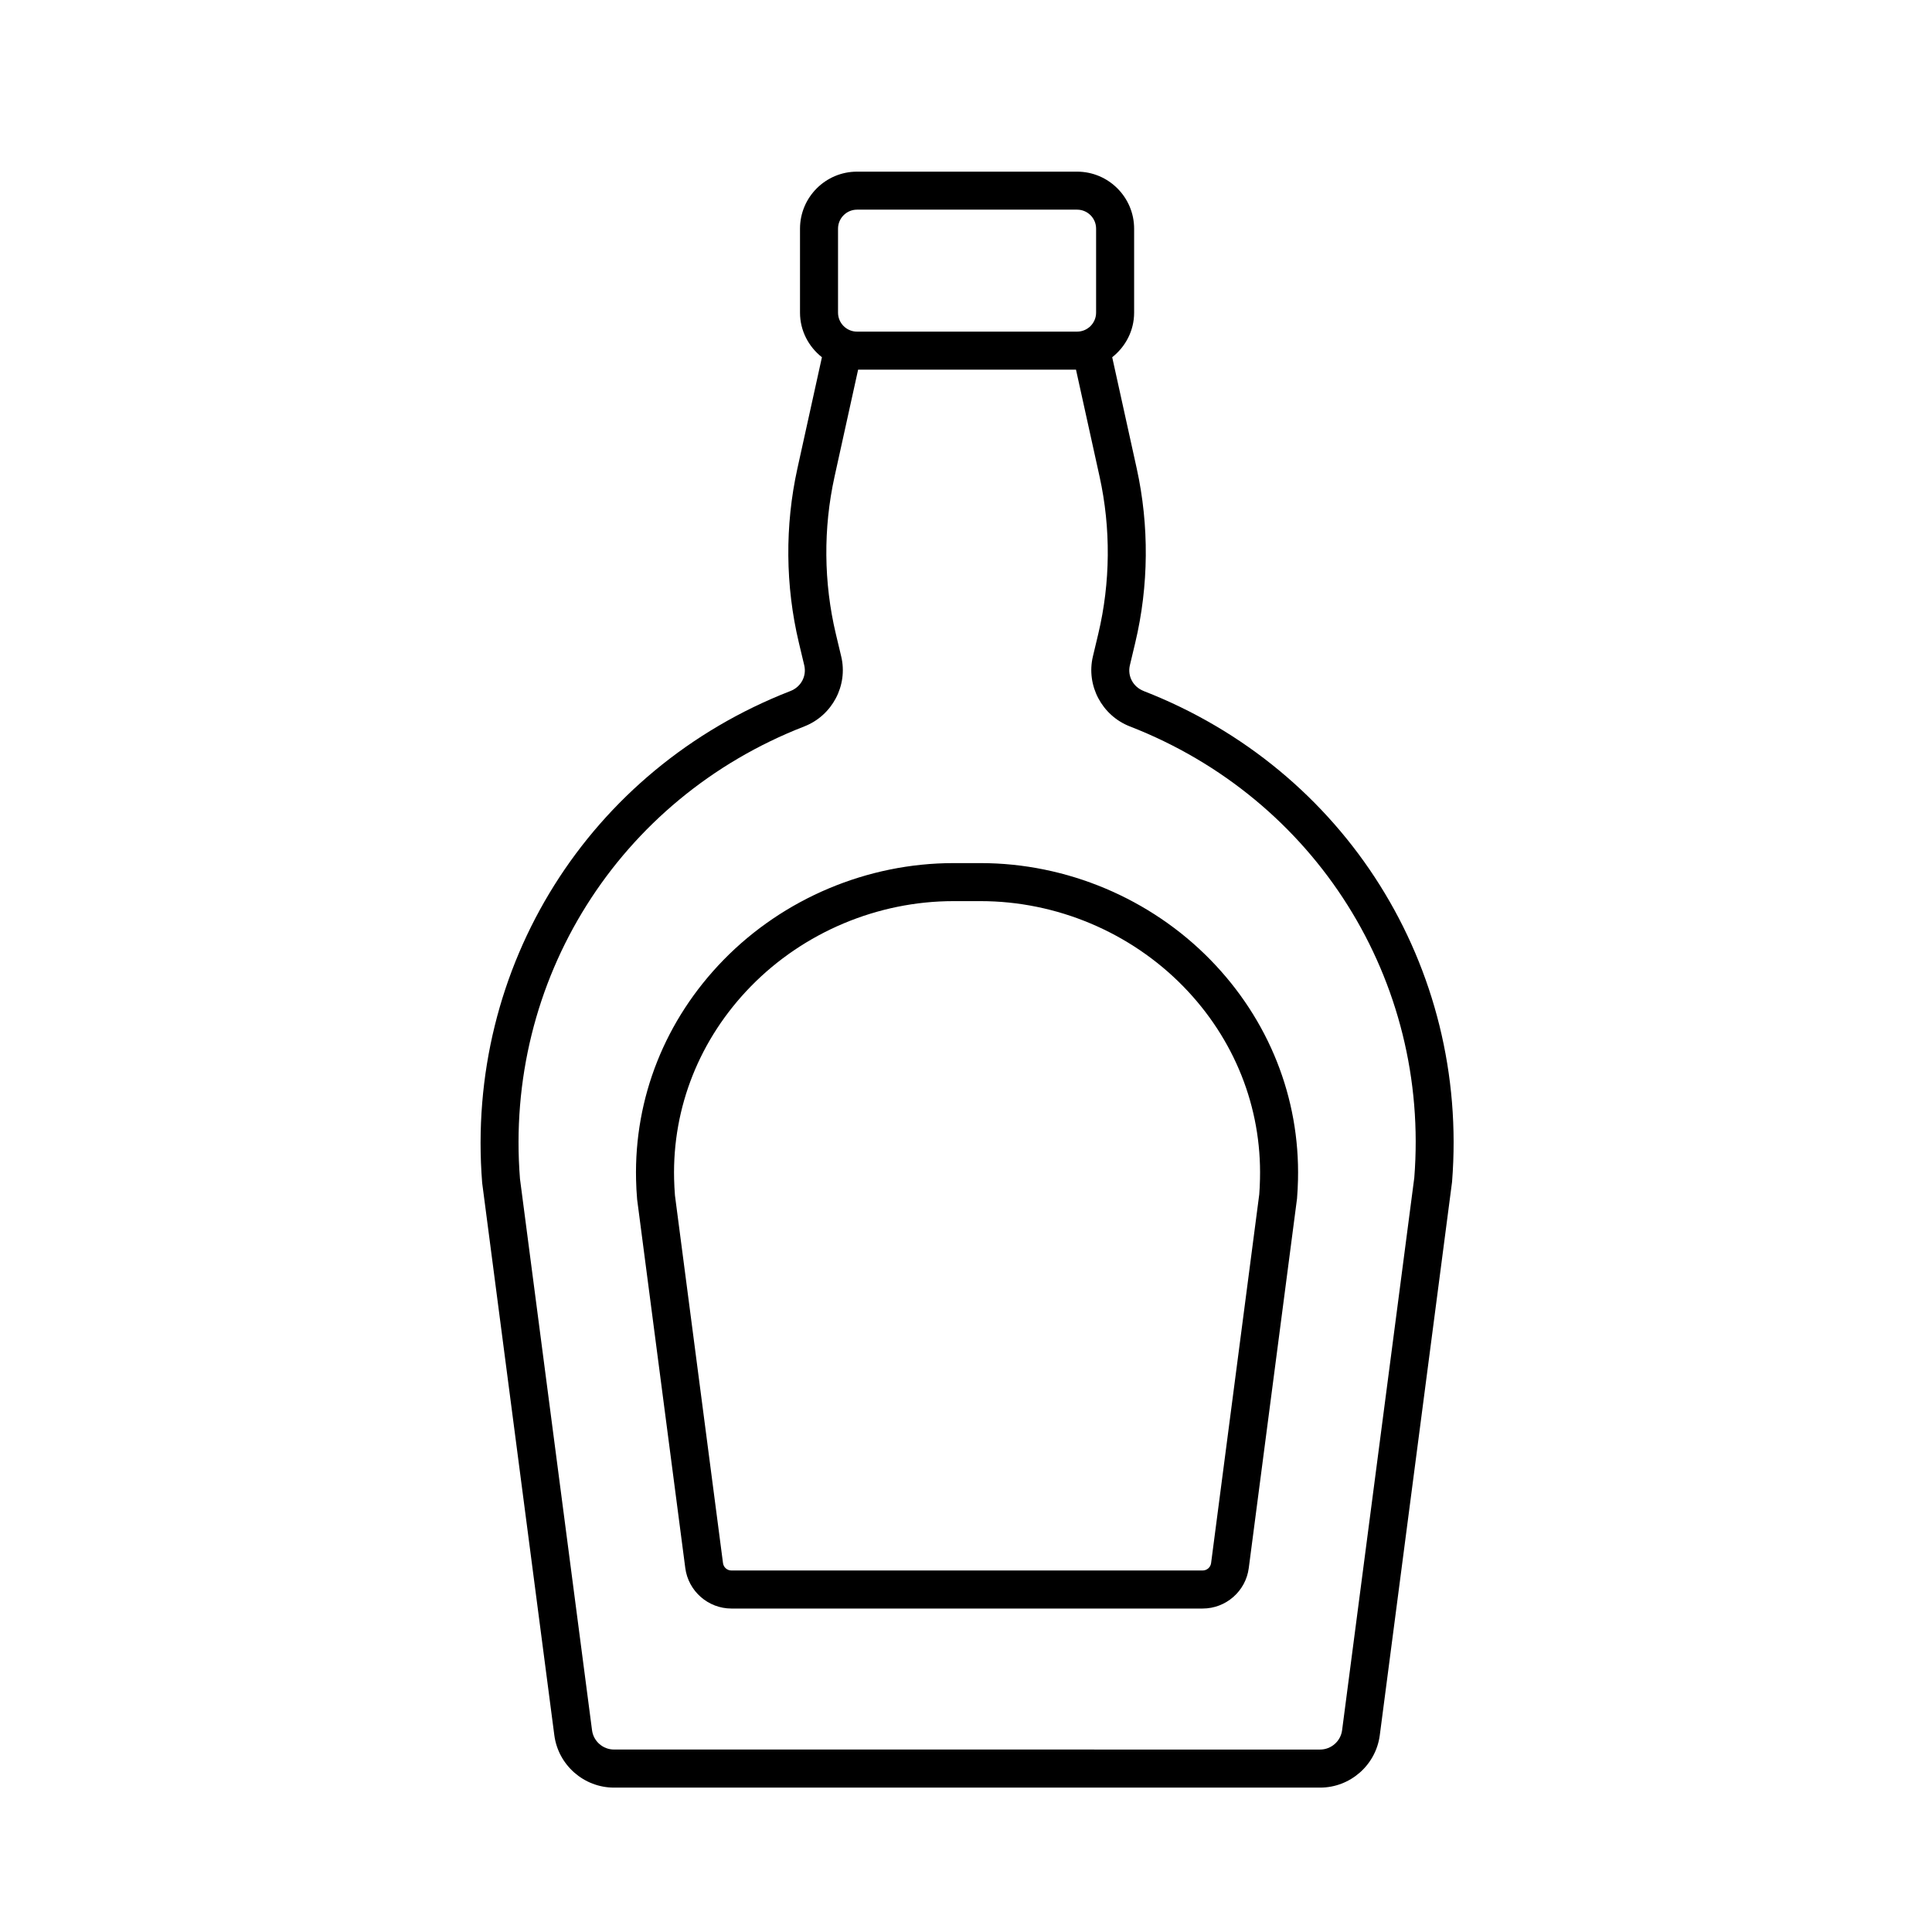
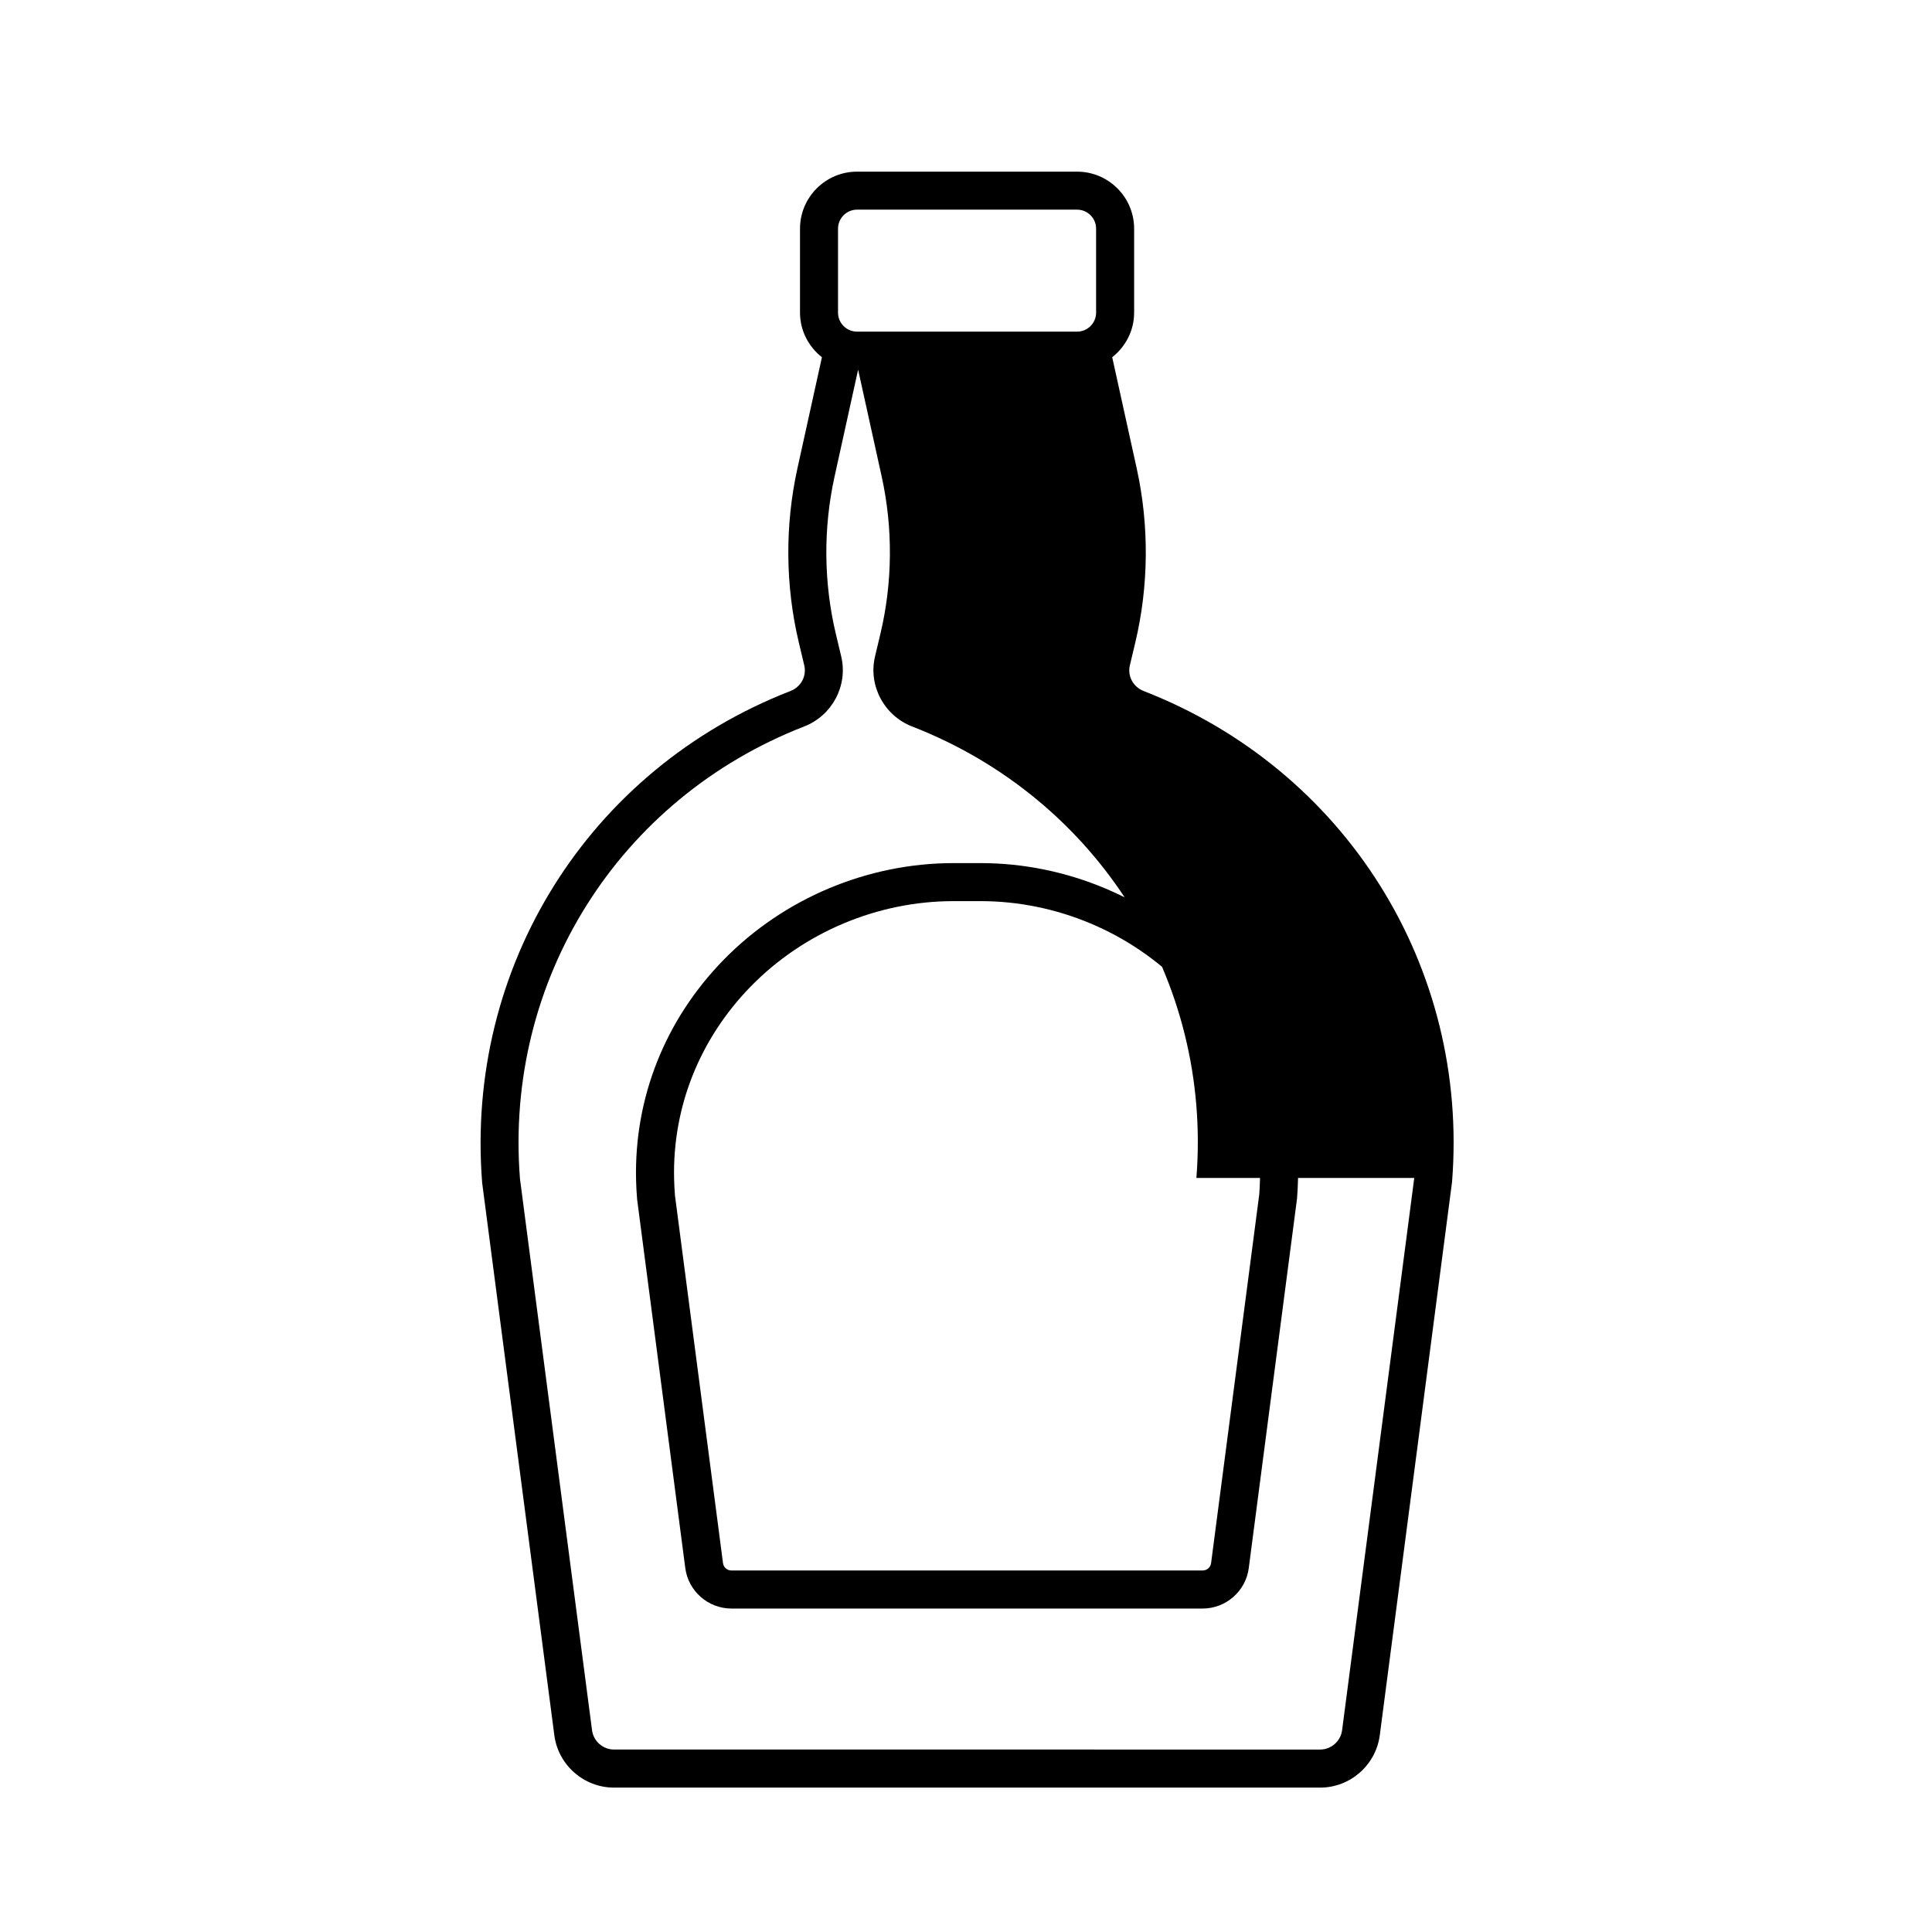
<svg xmlns="http://www.w3.org/2000/svg" fill="#000000" width="800px" height="800px" version="1.1" viewBox="144 144 512 512">
-   <path d="m447.07 327.12c-2.789-1.086-4.32-3.953-3.641-6.816l1.426-5.988c3.586-15.059 3.719-31.02 0.391-46.156l-6.5-29.488c3.508-2.769 5.809-7.012 5.809-11.816v-22.25c0-8.336-6.781-15.113-15.113-15.113h-58.316c-8.336 0-15.113 6.781-15.113 15.113v22.25c0 4.809 2.301 9.051 5.809 11.82l-6.504 29.5c-3.332 15.125-3.199 31.082 0.391 46.145l1.426 5.988c0.68 2.863-0.848 5.731-3.641 6.816-53.426 20.77-86.273 73.055-81.711 130.36l19.121 146.36c1.031 7.922 7.832 13.891 15.816 13.891h187.12c7.981 0 14.781-5.969 15.816-13.879l19.152-146.62c4.531-57.047-28.312-109.33-81.742-130.11zm-80.984-122.52c0-2.777 2.262-5.039 5.039-5.039h58.316c2.781 0 5.039 2.262 5.039 5.039v22.25c0 2.777-2.258 5.039-5.039 5.039h-58.316c-2.777 0-5.039-2.262-5.039-5.039zm152.71 251.57-19.125 146.37c-0.383 2.914-2.887 5.113-5.832 5.113l-187.12-0.004c-2.941 0-5.445-2.199-5.824-5.117l-19.094-146.11c-4.184-52.574 26.098-100.77 75.34-119.91 7.414-2.883 11.625-10.855 9.789-18.543l-1.426-5.984c-3.234-13.594-3.356-27.996-0.348-41.645l6.254-28.375h57.742l6.254 28.363c3.008 13.656 2.887 28.059-0.348 41.648l-1.426 5.988c-1.832 7.691 2.383 15.66 9.789 18.543 49.246 19.152 79.527 67.344 75.379 119.66zm-114.93-83.434h-7.176c-22.809 0-45.02 9.348-60.934 25.648-15.473 15.844-23.703 36.543-23.188 58.285 0.035 1.645 0.121 3.293 0.281 5.195l12.762 97.688c0.801 6.117 6.055 10.727 12.219 10.727h124.89c6.168 0 11.426-4.609 12.215-10.723l12.793-97.934c0.133-1.664 0.215-3.316 0.254-4.953 0.516-21.746-7.719-42.445-23.191-58.289-15.918-16.297-38.121-25.645-60.93-25.645zm73.848 87.82-12.762 97.695c-0.148 1.113-1.102 1.949-2.231 1.949h-124.89c-1.125 0-2.082-0.84-2.227-1.957l-12.734-97.438c-0.117-1.465-0.191-2.926-0.227-4.375-0.453-19.012 6.766-37.121 20.32-51.012 14.031-14.367 33.617-22.609 53.727-22.609h7.176c20.109 0 39.691 8.242 53.723 22.605 13.559 13.883 20.777 32.004 20.324 51.02-0.027 1.449-0.102 2.906-0.195 4.121zm-30.648-133.44c-2.789-1.086-4.32-3.953-3.641-6.816l1.426-5.988c3.586-15.059 3.719-31.02 0.391-46.156l-6.5-29.488c3.508-2.769 5.809-7.012 5.809-11.816v-22.25c0-8.336-6.781-15.113-15.113-15.113h-58.316c-8.336 0-15.113 6.781-15.113 15.113v22.25c0 4.809 2.301 9.051 5.809 11.82l-6.504 29.5c-3.332 15.125-3.199 31.082 0.391 46.145l1.426 5.988c0.68 2.863-0.848 5.731-3.641 6.816-53.426 20.77-86.273 73.055-81.711 130.36l19.121 146.36c1.031 7.922 7.832 13.891 15.816 13.891h187.12c7.981 0 14.781-5.969 15.816-13.879l19.152-146.62c4.531-57.047-28.312-109.33-81.742-130.11zm-80.984-122.52c0-2.777 2.262-5.039 5.039-5.039h58.316c2.781 0 5.039 2.262 5.039 5.039v22.25c0 2.777-2.258 5.039-5.039 5.039h-58.316c-2.777 0-5.039-2.262-5.039-5.039zm152.71 251.57-19.125 146.37c-0.383 2.914-2.887 5.113-5.832 5.113l-187.12-0.004c-2.941 0-5.445-2.199-5.824-5.117l-19.094-146.11c-4.184-52.574 26.098-100.77 75.34-119.91 7.414-2.883 11.625-10.855 9.789-18.543l-1.426-5.984c-3.234-13.594-3.356-27.996-0.348-41.645l6.254-28.375h57.742l6.254 28.363c3.008 13.656 2.887 28.059-0.348 41.648l-1.426 5.988c-1.832 7.691 2.383 15.66 9.789 18.543 49.246 19.152 79.527 67.344 75.379 119.66zm-114.93-83.434h-7.176c-22.809 0-45.02 9.348-60.934 25.648-15.473 15.844-23.703 36.543-23.188 58.285 0.035 1.645 0.121 3.293 0.281 5.195l12.762 97.688c0.801 6.117 6.055 10.727 12.219 10.727h124.89c6.168 0 11.426-4.609 12.215-10.723l12.793-97.934c0.133-1.664 0.215-3.316 0.254-4.953 0.516-21.746-7.719-42.445-23.191-58.289-15.918-16.297-38.121-25.645-60.93-25.645zm73.848 87.82-12.762 97.695c-0.148 1.113-1.102 1.949-2.231 1.949h-124.89c-1.125 0-2.082-0.84-2.227-1.957l-12.734-97.438c-0.117-1.465-0.191-2.926-0.227-4.375-0.453-19.012 6.766-37.121 20.32-51.012 14.031-14.367 33.617-22.609 53.727-22.609h7.176c20.109 0 39.691 8.242 53.723 22.605 13.559 13.883 20.777 32.004 20.324 51.02-0.027 1.449-0.102 2.906-0.195 4.121z" />
+   <path d="m447.07 327.12c-2.789-1.086-4.32-3.953-3.641-6.816l1.426-5.988c3.586-15.059 3.719-31.02 0.391-46.156l-6.5-29.488c3.508-2.769 5.809-7.012 5.809-11.816v-22.25c0-8.336-6.781-15.113-15.113-15.113h-58.316c-8.336 0-15.113 6.781-15.113 15.113v22.25c0 4.809 2.301 9.051 5.809 11.82l-6.504 29.5c-3.332 15.125-3.199 31.082 0.391 46.145l1.426 5.988c0.68 2.863-0.848 5.731-3.641 6.816-53.426 20.77-86.273 73.055-81.711 130.36l19.121 146.36c1.031 7.922 7.832 13.891 15.816 13.891h187.12c7.981 0 14.781-5.969 15.816-13.879l19.152-146.62c4.531-57.047-28.312-109.33-81.742-130.11zm-80.984-122.52c0-2.777 2.262-5.039 5.039-5.039h58.316c2.781 0 5.039 2.262 5.039 5.039v22.25c0 2.777-2.258 5.039-5.039 5.039h-58.316c-2.777 0-5.039-2.262-5.039-5.039zm152.71 251.57-19.125 146.37c-0.383 2.914-2.887 5.113-5.832 5.113l-187.12-0.004c-2.941 0-5.445-2.199-5.824-5.117l-19.094-146.11c-4.184-52.574 26.098-100.77 75.34-119.91 7.414-2.883 11.625-10.855 9.789-18.543l-1.426-5.984c-3.234-13.594-3.356-27.996-0.348-41.645l6.254-28.375l6.254 28.363c3.008 13.656 2.887 28.059-0.348 41.648l-1.426 5.988c-1.832 7.691 2.383 15.66 9.789 18.543 49.246 19.152 79.527 67.344 75.379 119.66zm-114.93-83.434h-7.176c-22.809 0-45.02 9.348-60.934 25.648-15.473 15.844-23.703 36.543-23.188 58.285 0.035 1.645 0.121 3.293 0.281 5.195l12.762 97.688c0.801 6.117 6.055 10.727 12.219 10.727h124.89c6.168 0 11.426-4.609 12.215-10.723l12.793-97.934c0.133-1.664 0.215-3.316 0.254-4.953 0.516-21.746-7.719-42.445-23.191-58.289-15.918-16.297-38.121-25.645-60.93-25.645zm73.848 87.82-12.762 97.695c-0.148 1.113-1.102 1.949-2.231 1.949h-124.89c-1.125 0-2.082-0.84-2.227-1.957l-12.734-97.438c-0.117-1.465-0.191-2.926-0.227-4.375-0.453-19.012 6.766-37.121 20.32-51.012 14.031-14.367 33.617-22.609 53.727-22.609h7.176c20.109 0 39.691 8.242 53.723 22.605 13.559 13.883 20.777 32.004 20.324 51.02-0.027 1.449-0.102 2.906-0.195 4.121zm-30.648-133.44c-2.789-1.086-4.32-3.953-3.641-6.816l1.426-5.988c3.586-15.059 3.719-31.02 0.391-46.156l-6.5-29.488c3.508-2.769 5.809-7.012 5.809-11.816v-22.25c0-8.336-6.781-15.113-15.113-15.113h-58.316c-8.336 0-15.113 6.781-15.113 15.113v22.25c0 4.809 2.301 9.051 5.809 11.82l-6.504 29.5c-3.332 15.125-3.199 31.082 0.391 46.145l1.426 5.988c0.68 2.863-0.848 5.731-3.641 6.816-53.426 20.77-86.273 73.055-81.711 130.36l19.121 146.36c1.031 7.922 7.832 13.891 15.816 13.891h187.12c7.981 0 14.781-5.969 15.816-13.879l19.152-146.62c4.531-57.047-28.312-109.33-81.742-130.11zm-80.984-122.52c0-2.777 2.262-5.039 5.039-5.039h58.316c2.781 0 5.039 2.262 5.039 5.039v22.25c0 2.777-2.258 5.039-5.039 5.039h-58.316c-2.777 0-5.039-2.262-5.039-5.039zm152.71 251.57-19.125 146.37c-0.383 2.914-2.887 5.113-5.832 5.113l-187.12-0.004c-2.941 0-5.445-2.199-5.824-5.117l-19.094-146.11c-4.184-52.574 26.098-100.77 75.34-119.91 7.414-2.883 11.625-10.855 9.789-18.543l-1.426-5.984c-3.234-13.594-3.356-27.996-0.348-41.645l6.254-28.375h57.742l6.254 28.363c3.008 13.656 2.887 28.059-0.348 41.648l-1.426 5.988c-1.832 7.691 2.383 15.66 9.789 18.543 49.246 19.152 79.527 67.344 75.379 119.66zm-114.93-83.434h-7.176c-22.809 0-45.02 9.348-60.934 25.648-15.473 15.844-23.703 36.543-23.188 58.285 0.035 1.645 0.121 3.293 0.281 5.195l12.762 97.688c0.801 6.117 6.055 10.727 12.219 10.727h124.89c6.168 0 11.426-4.609 12.215-10.723l12.793-97.934c0.133-1.664 0.215-3.316 0.254-4.953 0.516-21.746-7.719-42.445-23.191-58.289-15.918-16.297-38.121-25.645-60.93-25.645zm73.848 87.82-12.762 97.695c-0.148 1.113-1.102 1.949-2.231 1.949h-124.89c-1.125 0-2.082-0.84-2.227-1.957l-12.734-97.438c-0.117-1.465-0.191-2.926-0.227-4.375-0.453-19.012 6.766-37.121 20.32-51.012 14.031-14.367 33.617-22.609 53.727-22.609h7.176c20.109 0 39.691 8.242 53.723 22.605 13.559 13.883 20.777 32.004 20.324 51.02-0.027 1.449-0.102 2.906-0.195 4.121z" />
</svg>